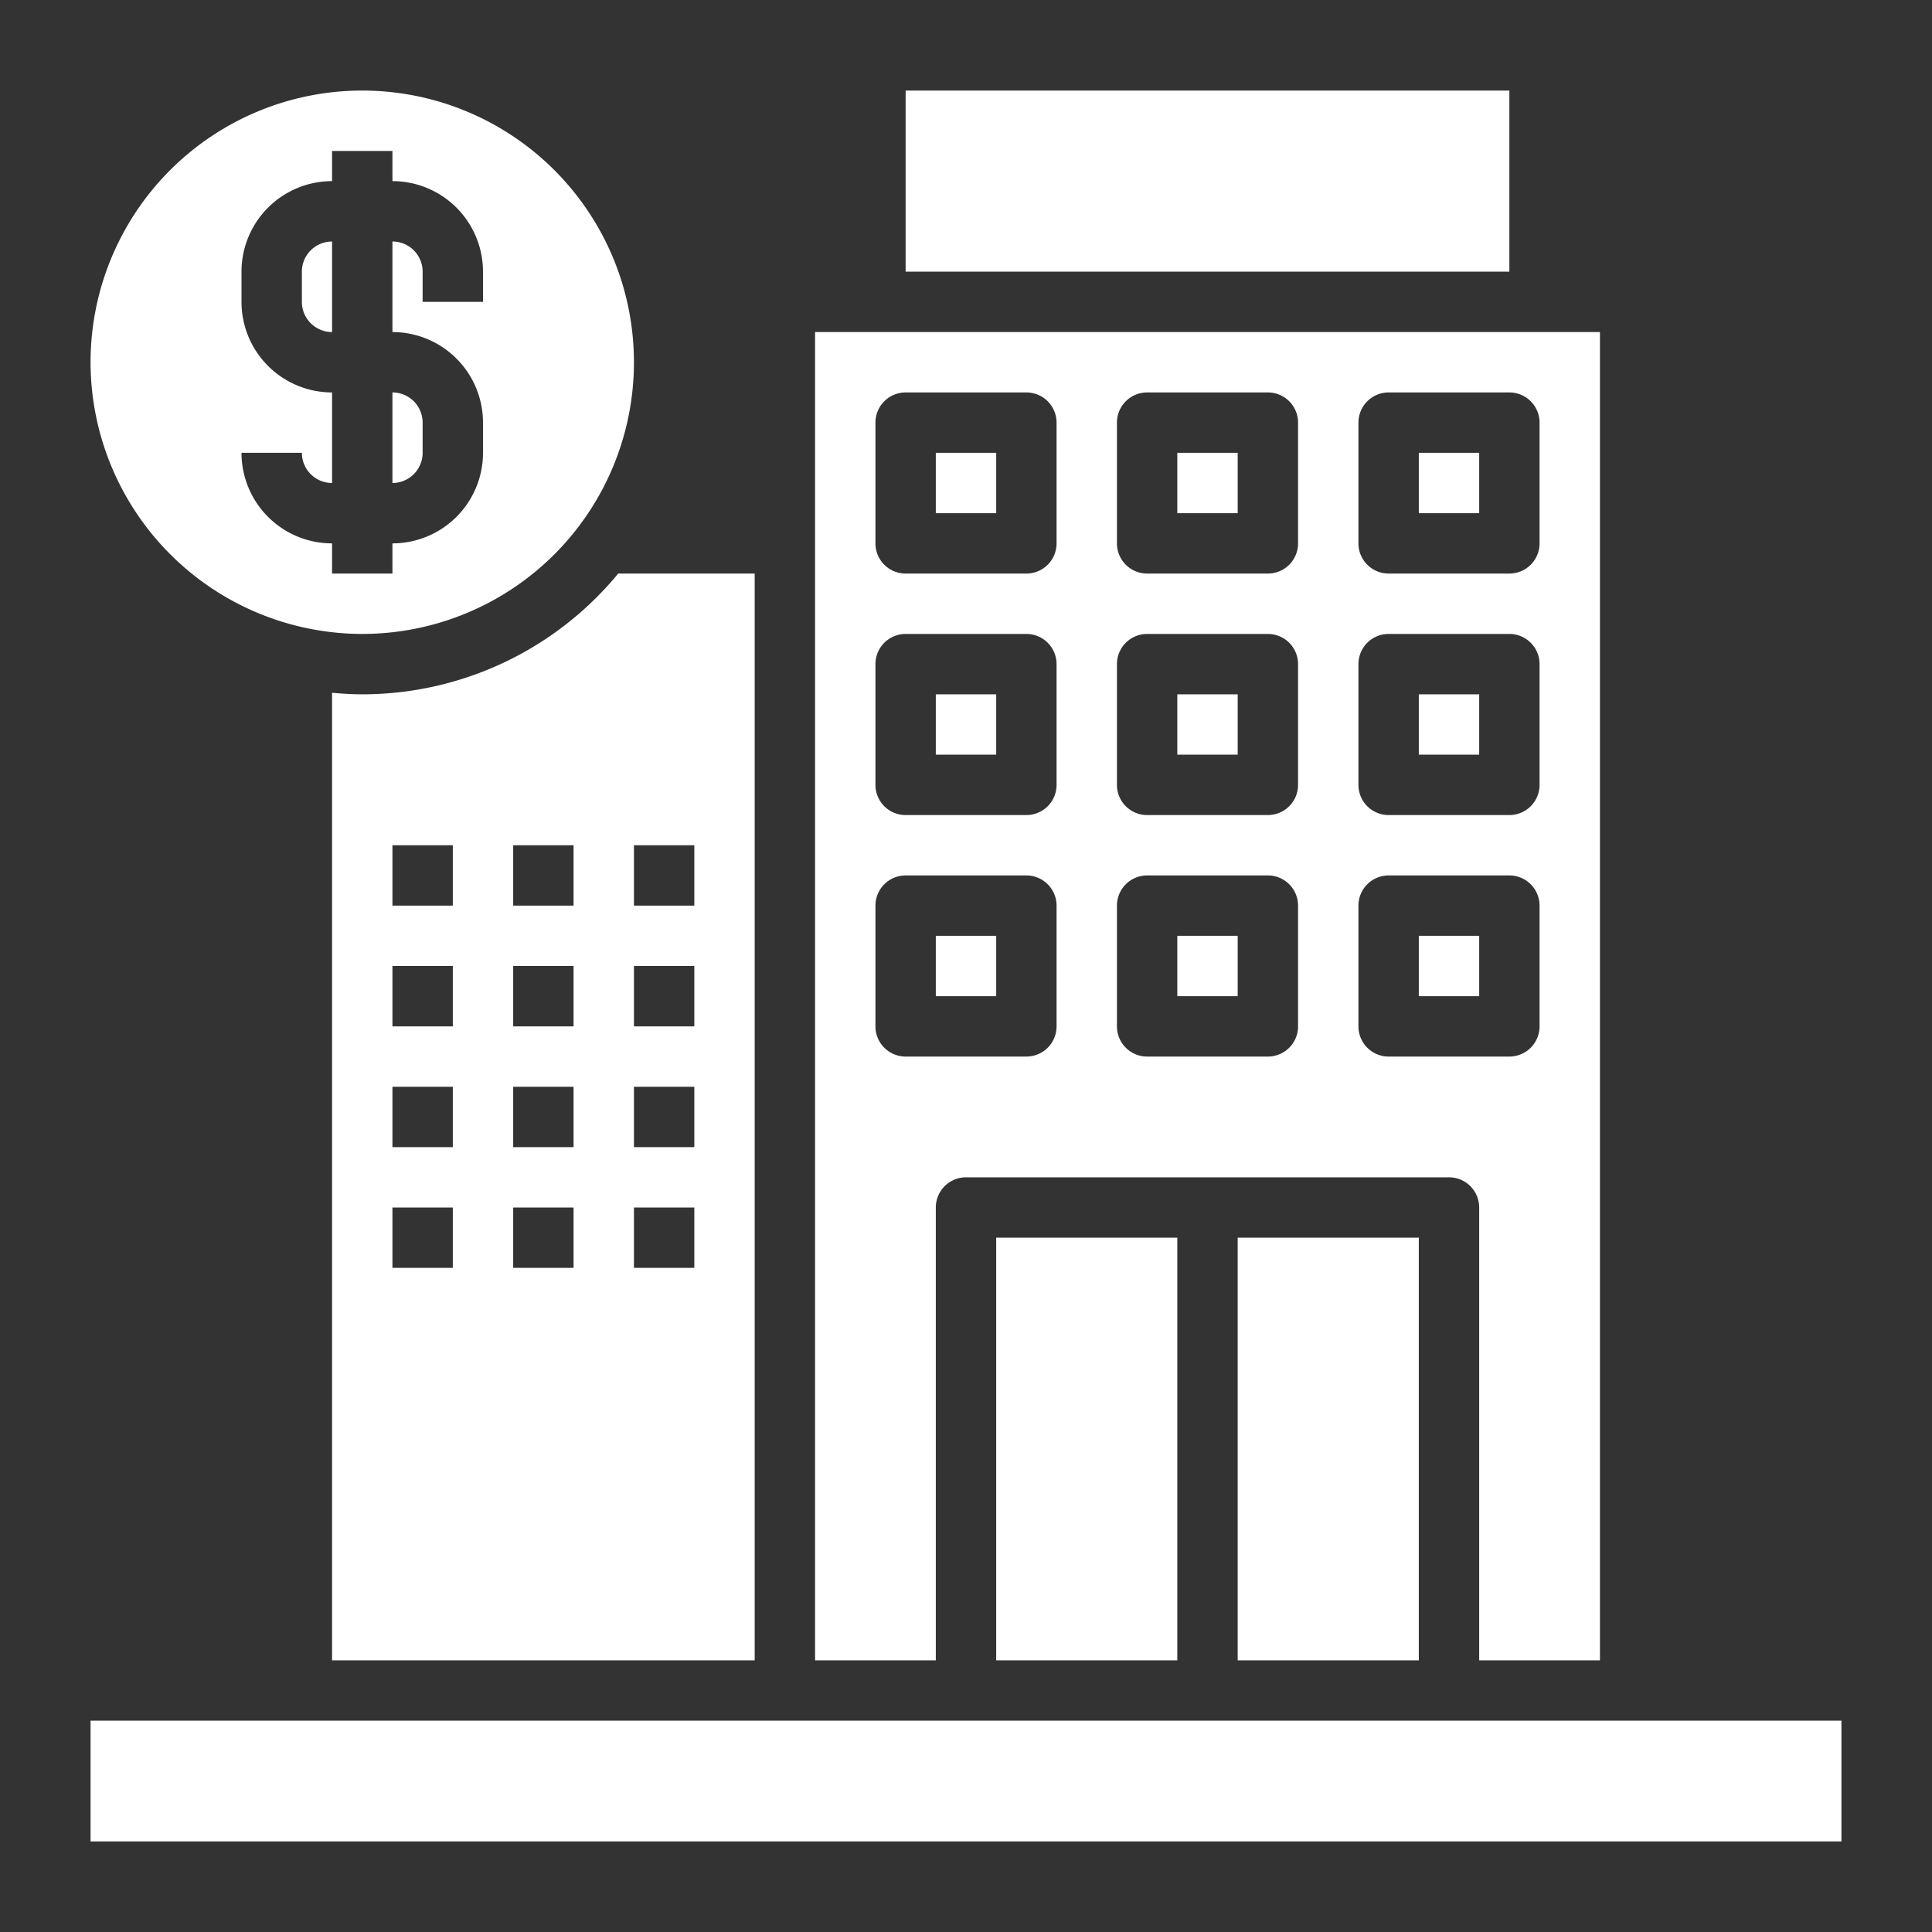
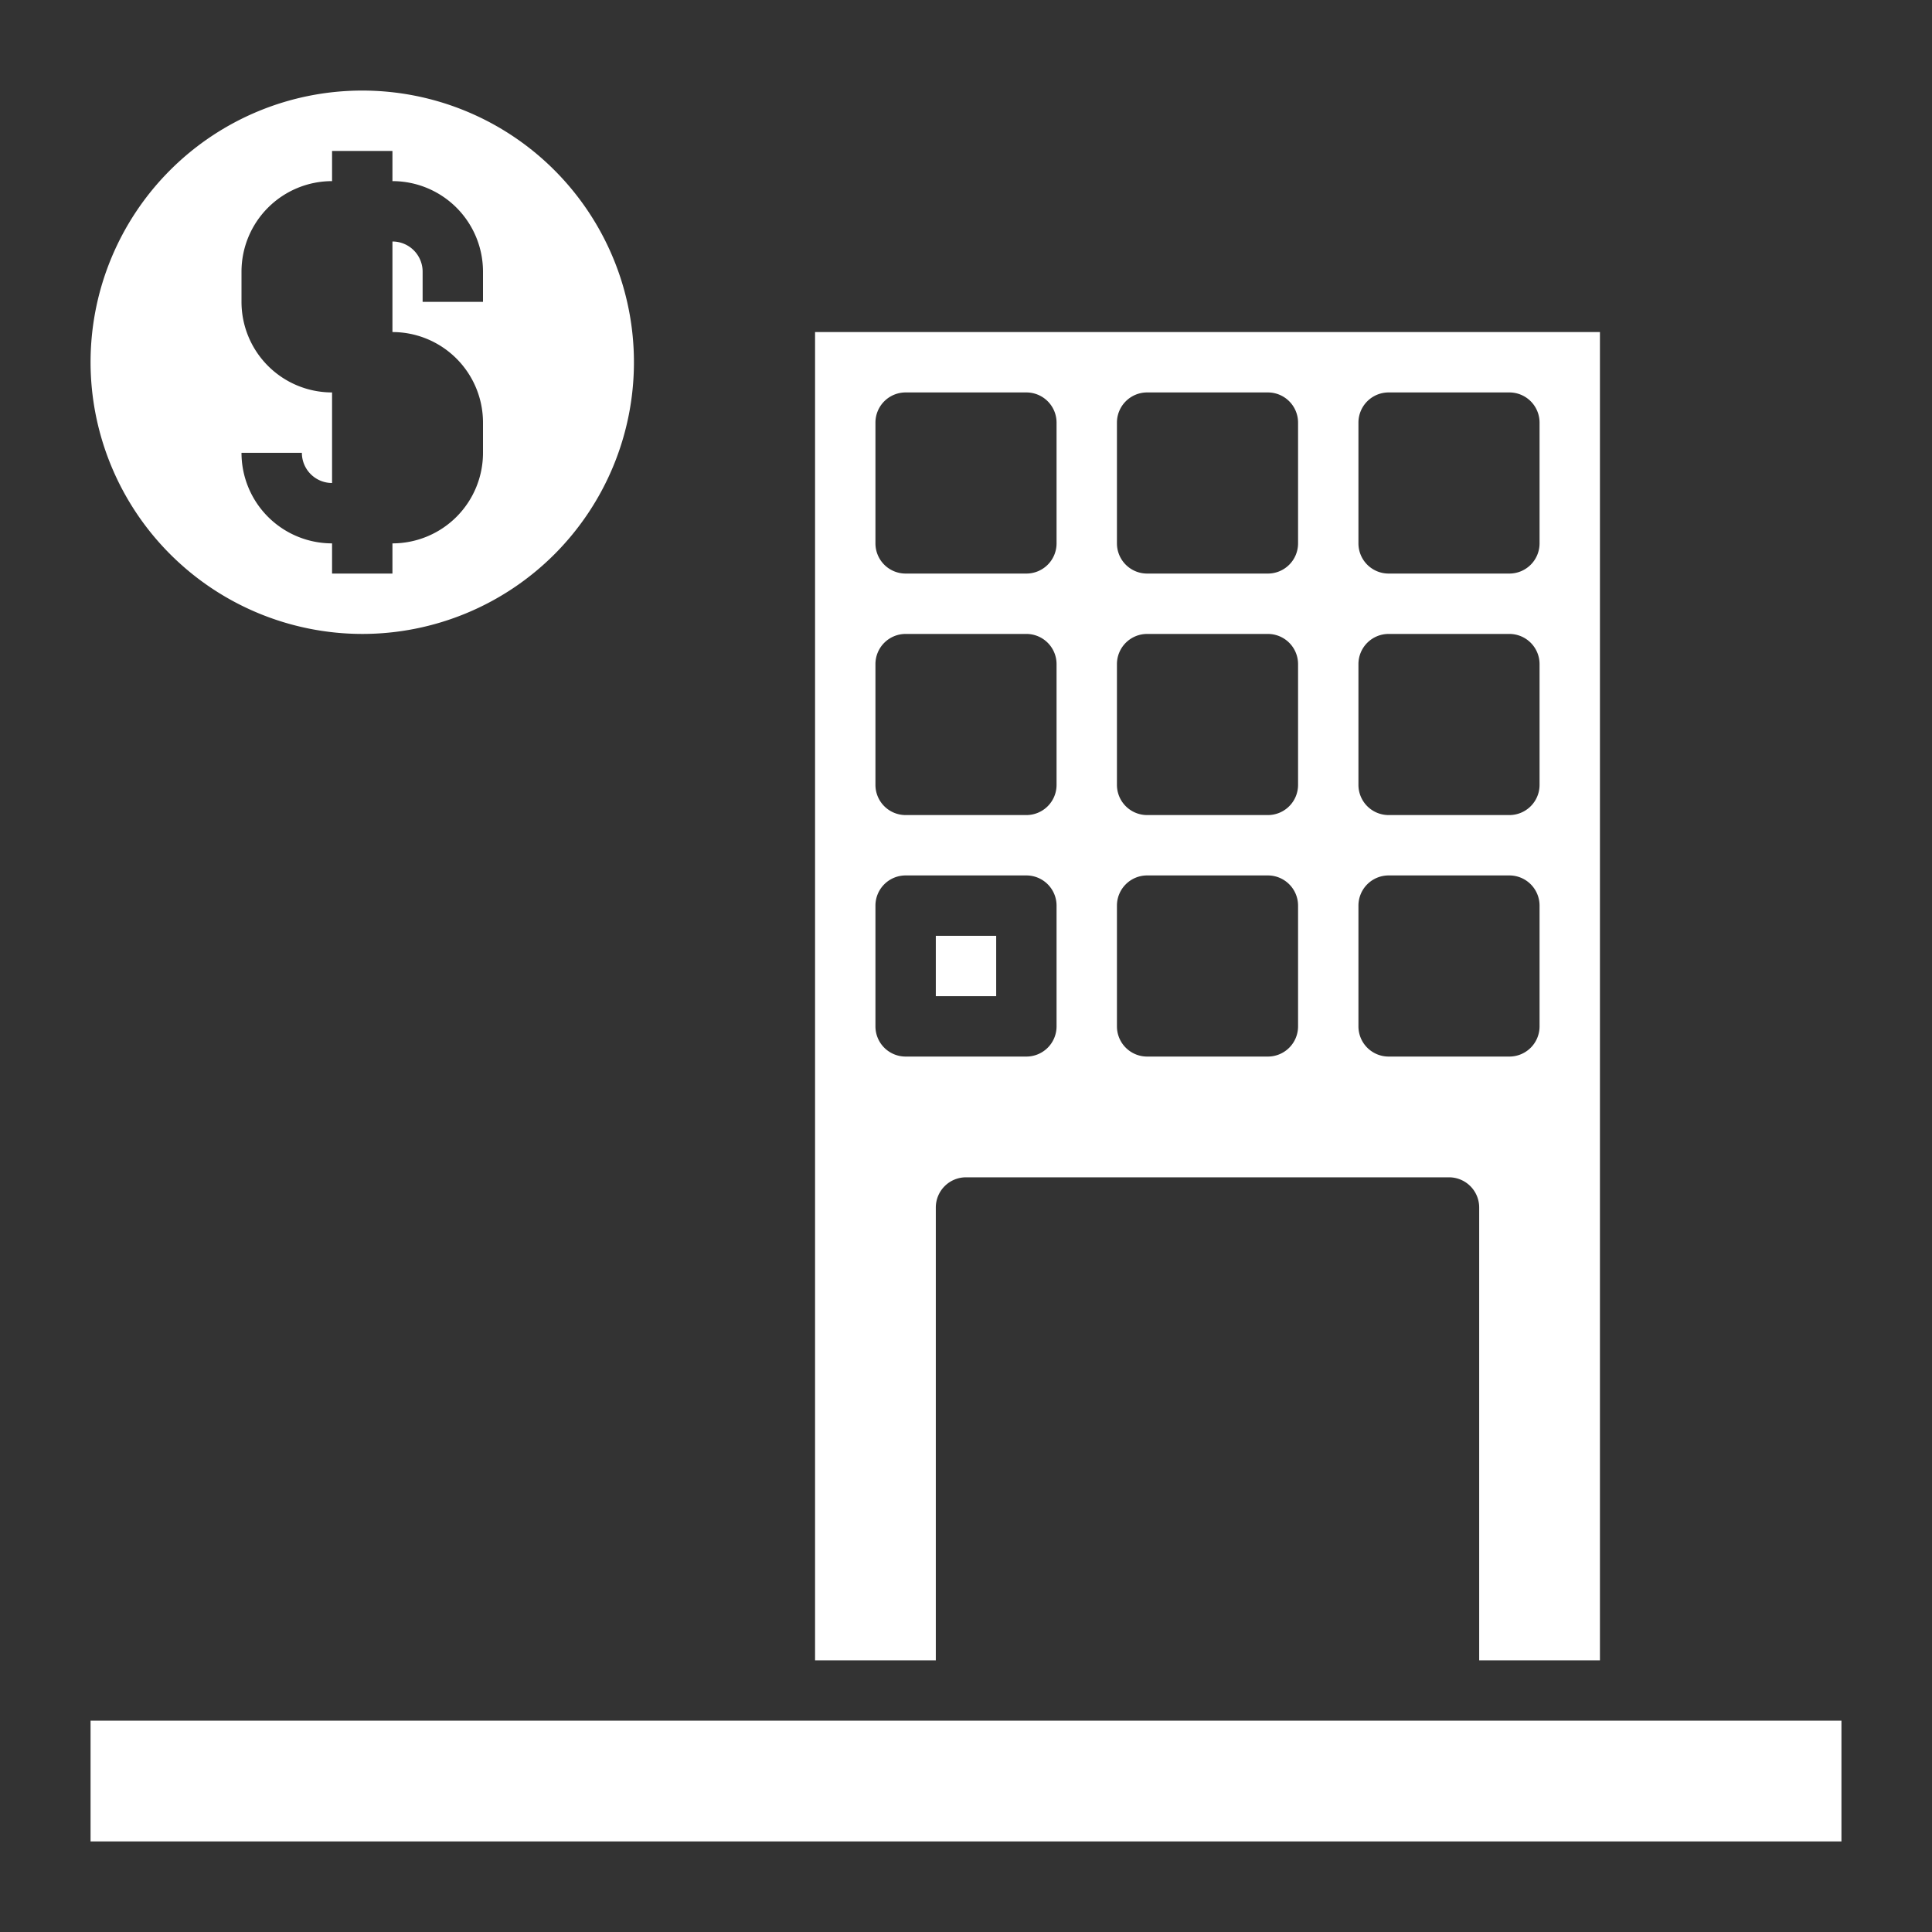
<svg xmlns="http://www.w3.org/2000/svg" width="512" height="512" x="0" y="0" viewBox="0 0 64 64" style="enable-background:new 0 0 512 512" xml:space="preserve">
  <rect x="0" y="0" width="64" height="64" fill="#333333" stroke="none" />
  <g>
    <path d="M31 31h2v2h-2z" fill="#ffffff" opacity="1" data-original="#000000" />
    <path d="M31 40a1 1 0 0 1 1-1h16a1 1 0 0 1 1 1v15h4V11H27v44h4zm14-26a1 1 0 0 1 1-1h4a1 1 0 0 1 1 1v4a1 1 0 0 1-1 1h-4a1 1 0 0 1-1-1zm0 8a1 1 0 0 1 1-1h4a1 1 0 0 1 1 1v4a1 1 0 0 1-1 1h-4a1 1 0 0 1-1-1zm0 8a1 1 0 0 1 1-1h4a1 1 0 0 1 1 1v4a1 1 0 0 1-1 1h-4a1 1 0 0 1-1-1zm-8-16a1 1 0 0 1 1-1h4a1 1 0 0 1 1 1v4a1 1 0 0 1-1 1h-4a1 1 0 0 1-1-1zm0 8a1 1 0 0 1 1-1h4a1 1 0 0 1 1 1v4a1 1 0 0 1-1 1h-4a1 1 0 0 1-1-1zm0 8a1 1 0 0 1 1-1h4a1 1 0 0 1 1 1v4a1 1 0 0 1-1 1h-4a1 1 0 0 1-1-1zm-8-16a1 1 0 0 1 1-1h4a1 1 0 0 1 1 1v4a1 1 0 0 1-1 1h-4a1 1 0 0 1-1-1zm0 8a1 1 0 0 1 1-1h4a1 1 0 0 1 1 1v4a1 1 0 0 1-1 1h-4a1 1 0 0 1-1-1zm0 12v-4a1 1 0 0 1 1-1h4a1 1 0 0 1 1 1v4a1 1 0 0 1-1 1h-4a1 1 0 0 1-1-1z" fill="#ffffff" opacity="1" data-original="#000000" />
-     <path d="M31 15h2v2h-2zM31 23h2v2h-2zM14 15v-1a1 1 0 0 0-1-1v3a1 1 0 0 0 1-1zM41 41h6v14h-6zM33 41h6v14h-6zM47 15h2v2h-2zM47 23h2v2h-2zM11 8a1 1 0 0 0-1 1v1a1 1 0 0 0 1 1zM30 3h20v6H30zM39 31h2v2h-2zM47 31h2v2h-2zM39 15h2v2h-2zM39 23h2v2h-2zM12 23c-.338 0-.67-.021-1-.051V55h14V19h-4.521A10.986 10.986 0 0 1 12 23zm3 19h-2v-2h2zm0-4h-2v-2h2zm0-4h-2v-2h2zm0-4h-2v-2h2zm4 12h-2v-2h2zm0-4h-2v-2h2zm0-4h-2v-2h2zm0-4h-2v-2h2zm2-2h2v2h-2zm0 4h2v2h-2zm0 4h2v2h-2zm0 4h2v2h-2z" fill="#ffffff" opacity="1" data-original="#000000" />
    <path d="M12 21a9 9 0 1 0-9-9 9.011 9.011 0 0 0 9 9zM8 10V9a3 3 0 0 1 3-3V5h2v1a3 3 0 0 1 3 3v1h-2V9a1 1 0 0 0-1-1v3a3 3 0 0 1 3 3v1a3 3 0 0 1-3 3v1h-2v-1a3 3 0 0 1-3-3h2a1 1 0 0 0 1 1v-3a3 3 0 0 1-3-3zM3 57h58v4H3z" fill="#ffffff" opacity="1" data-original="#000000" />
  </g>
</svg>